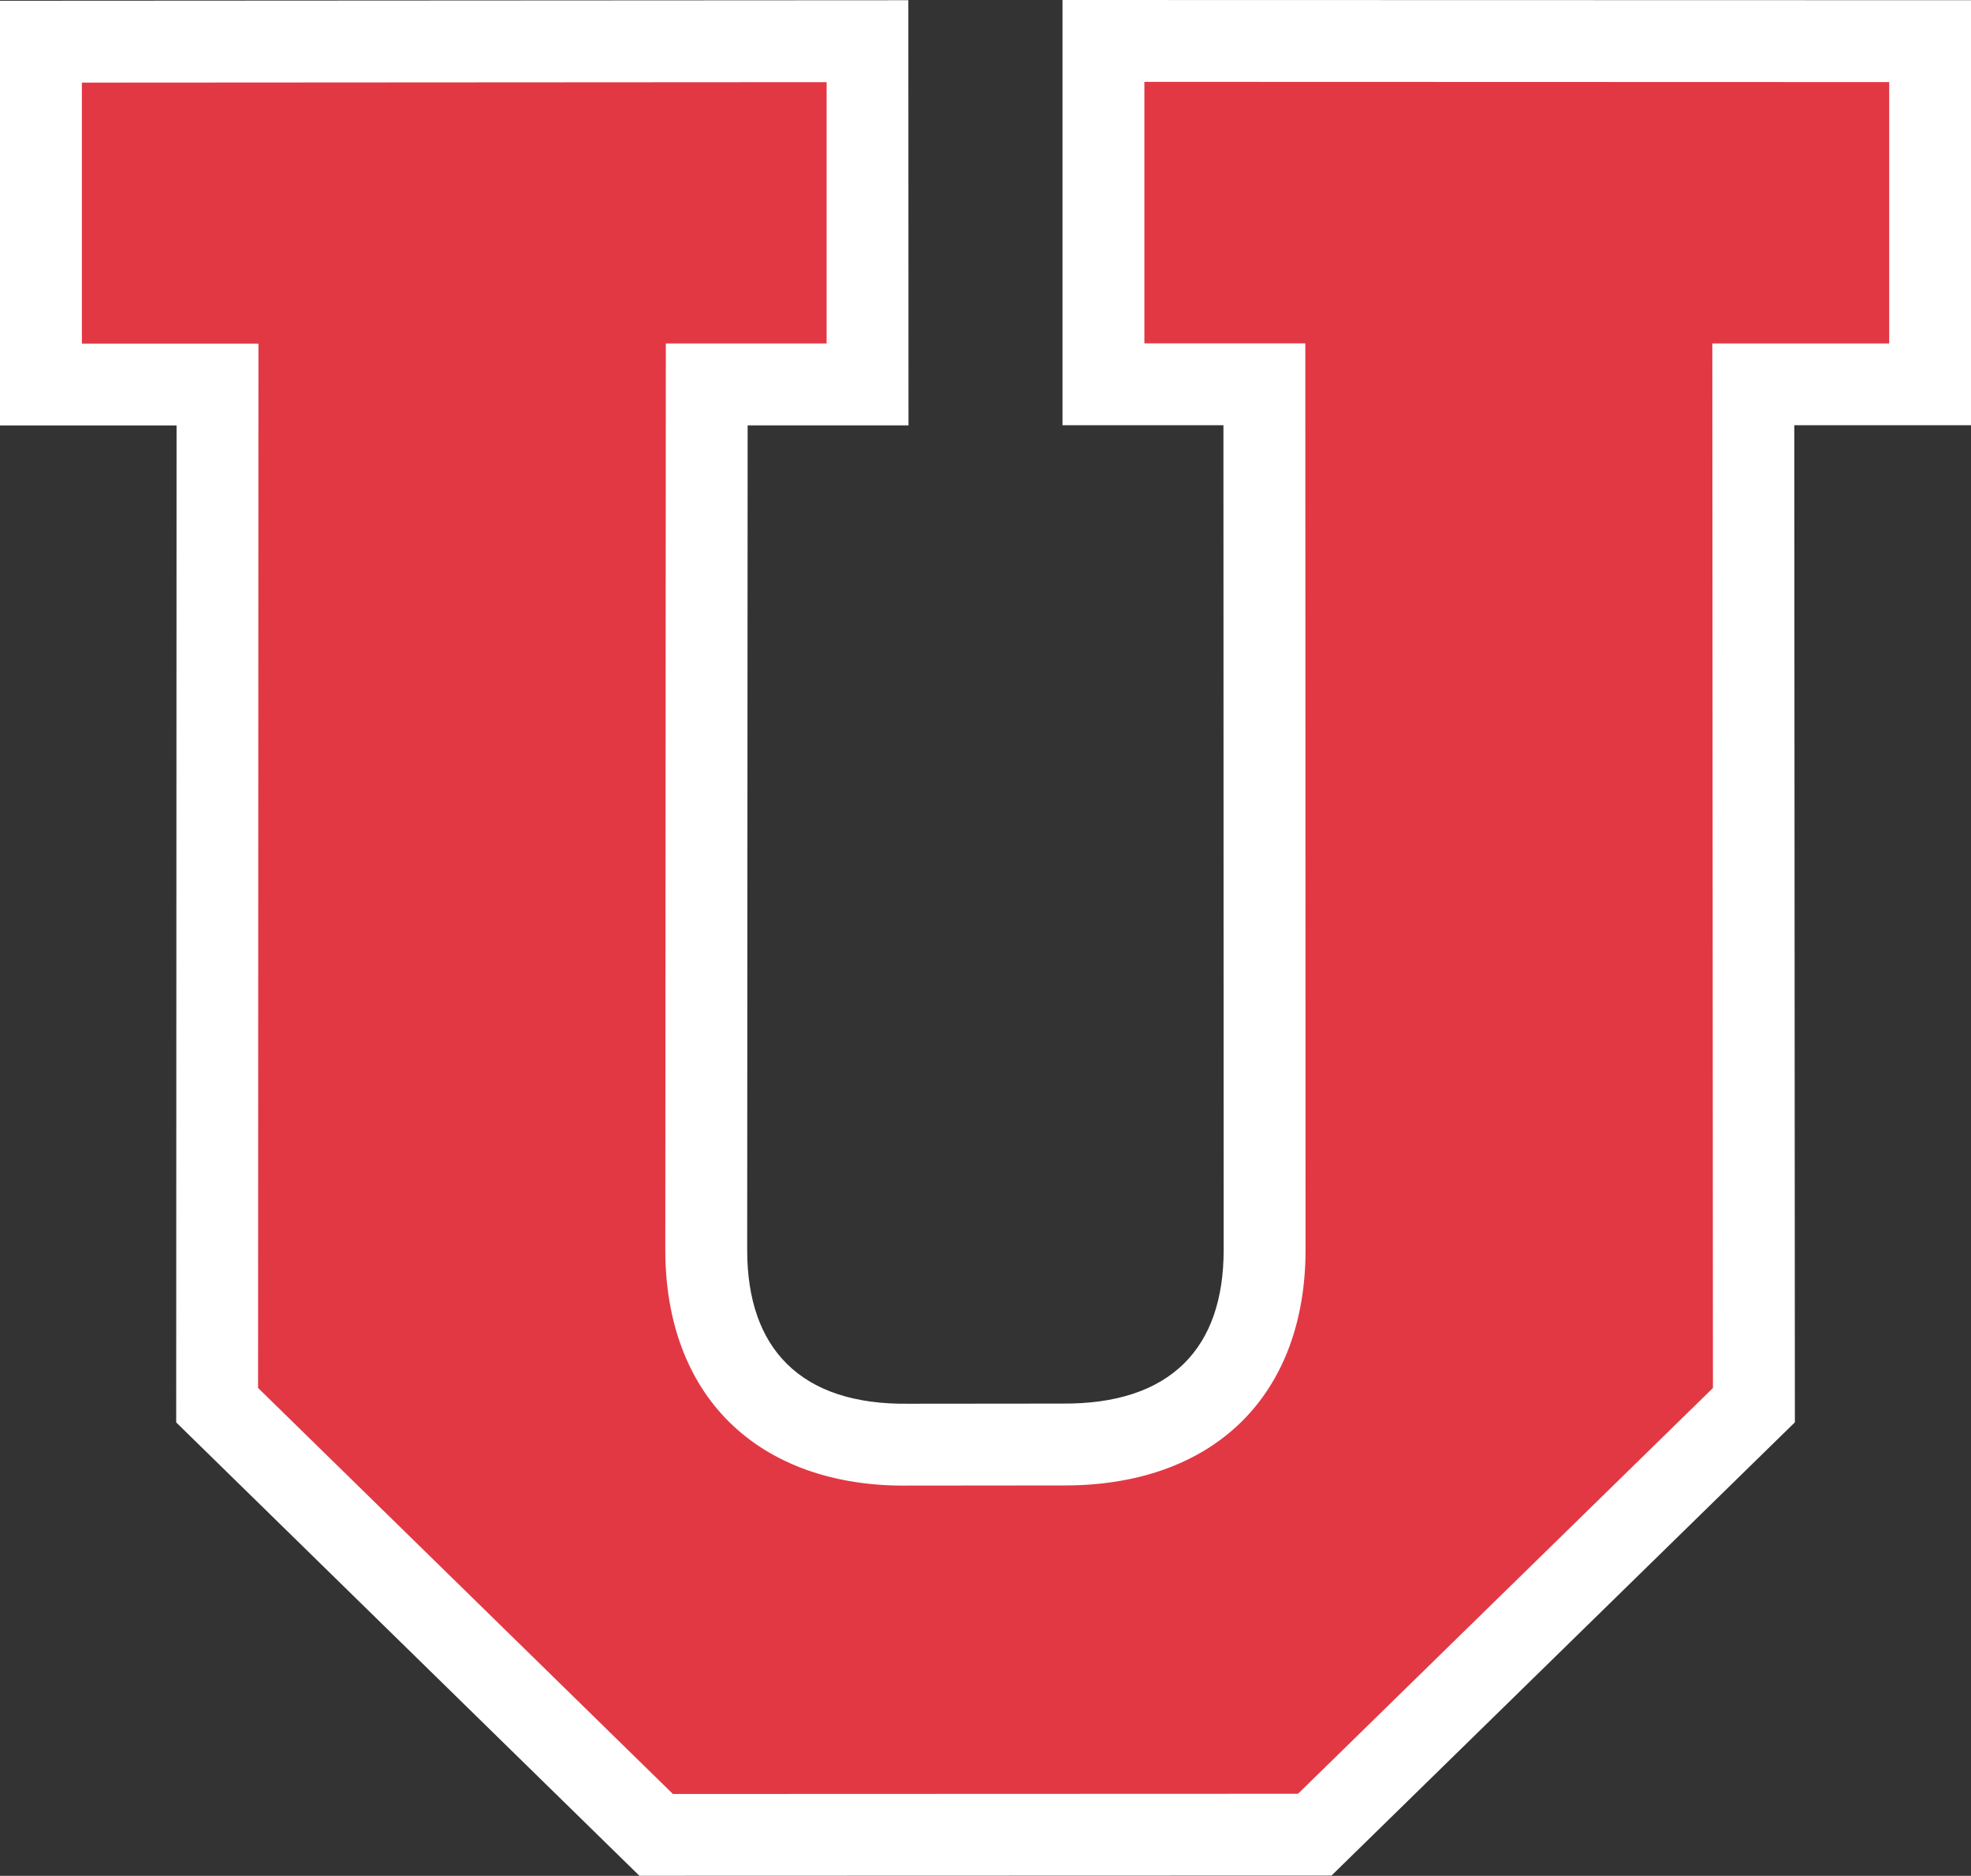
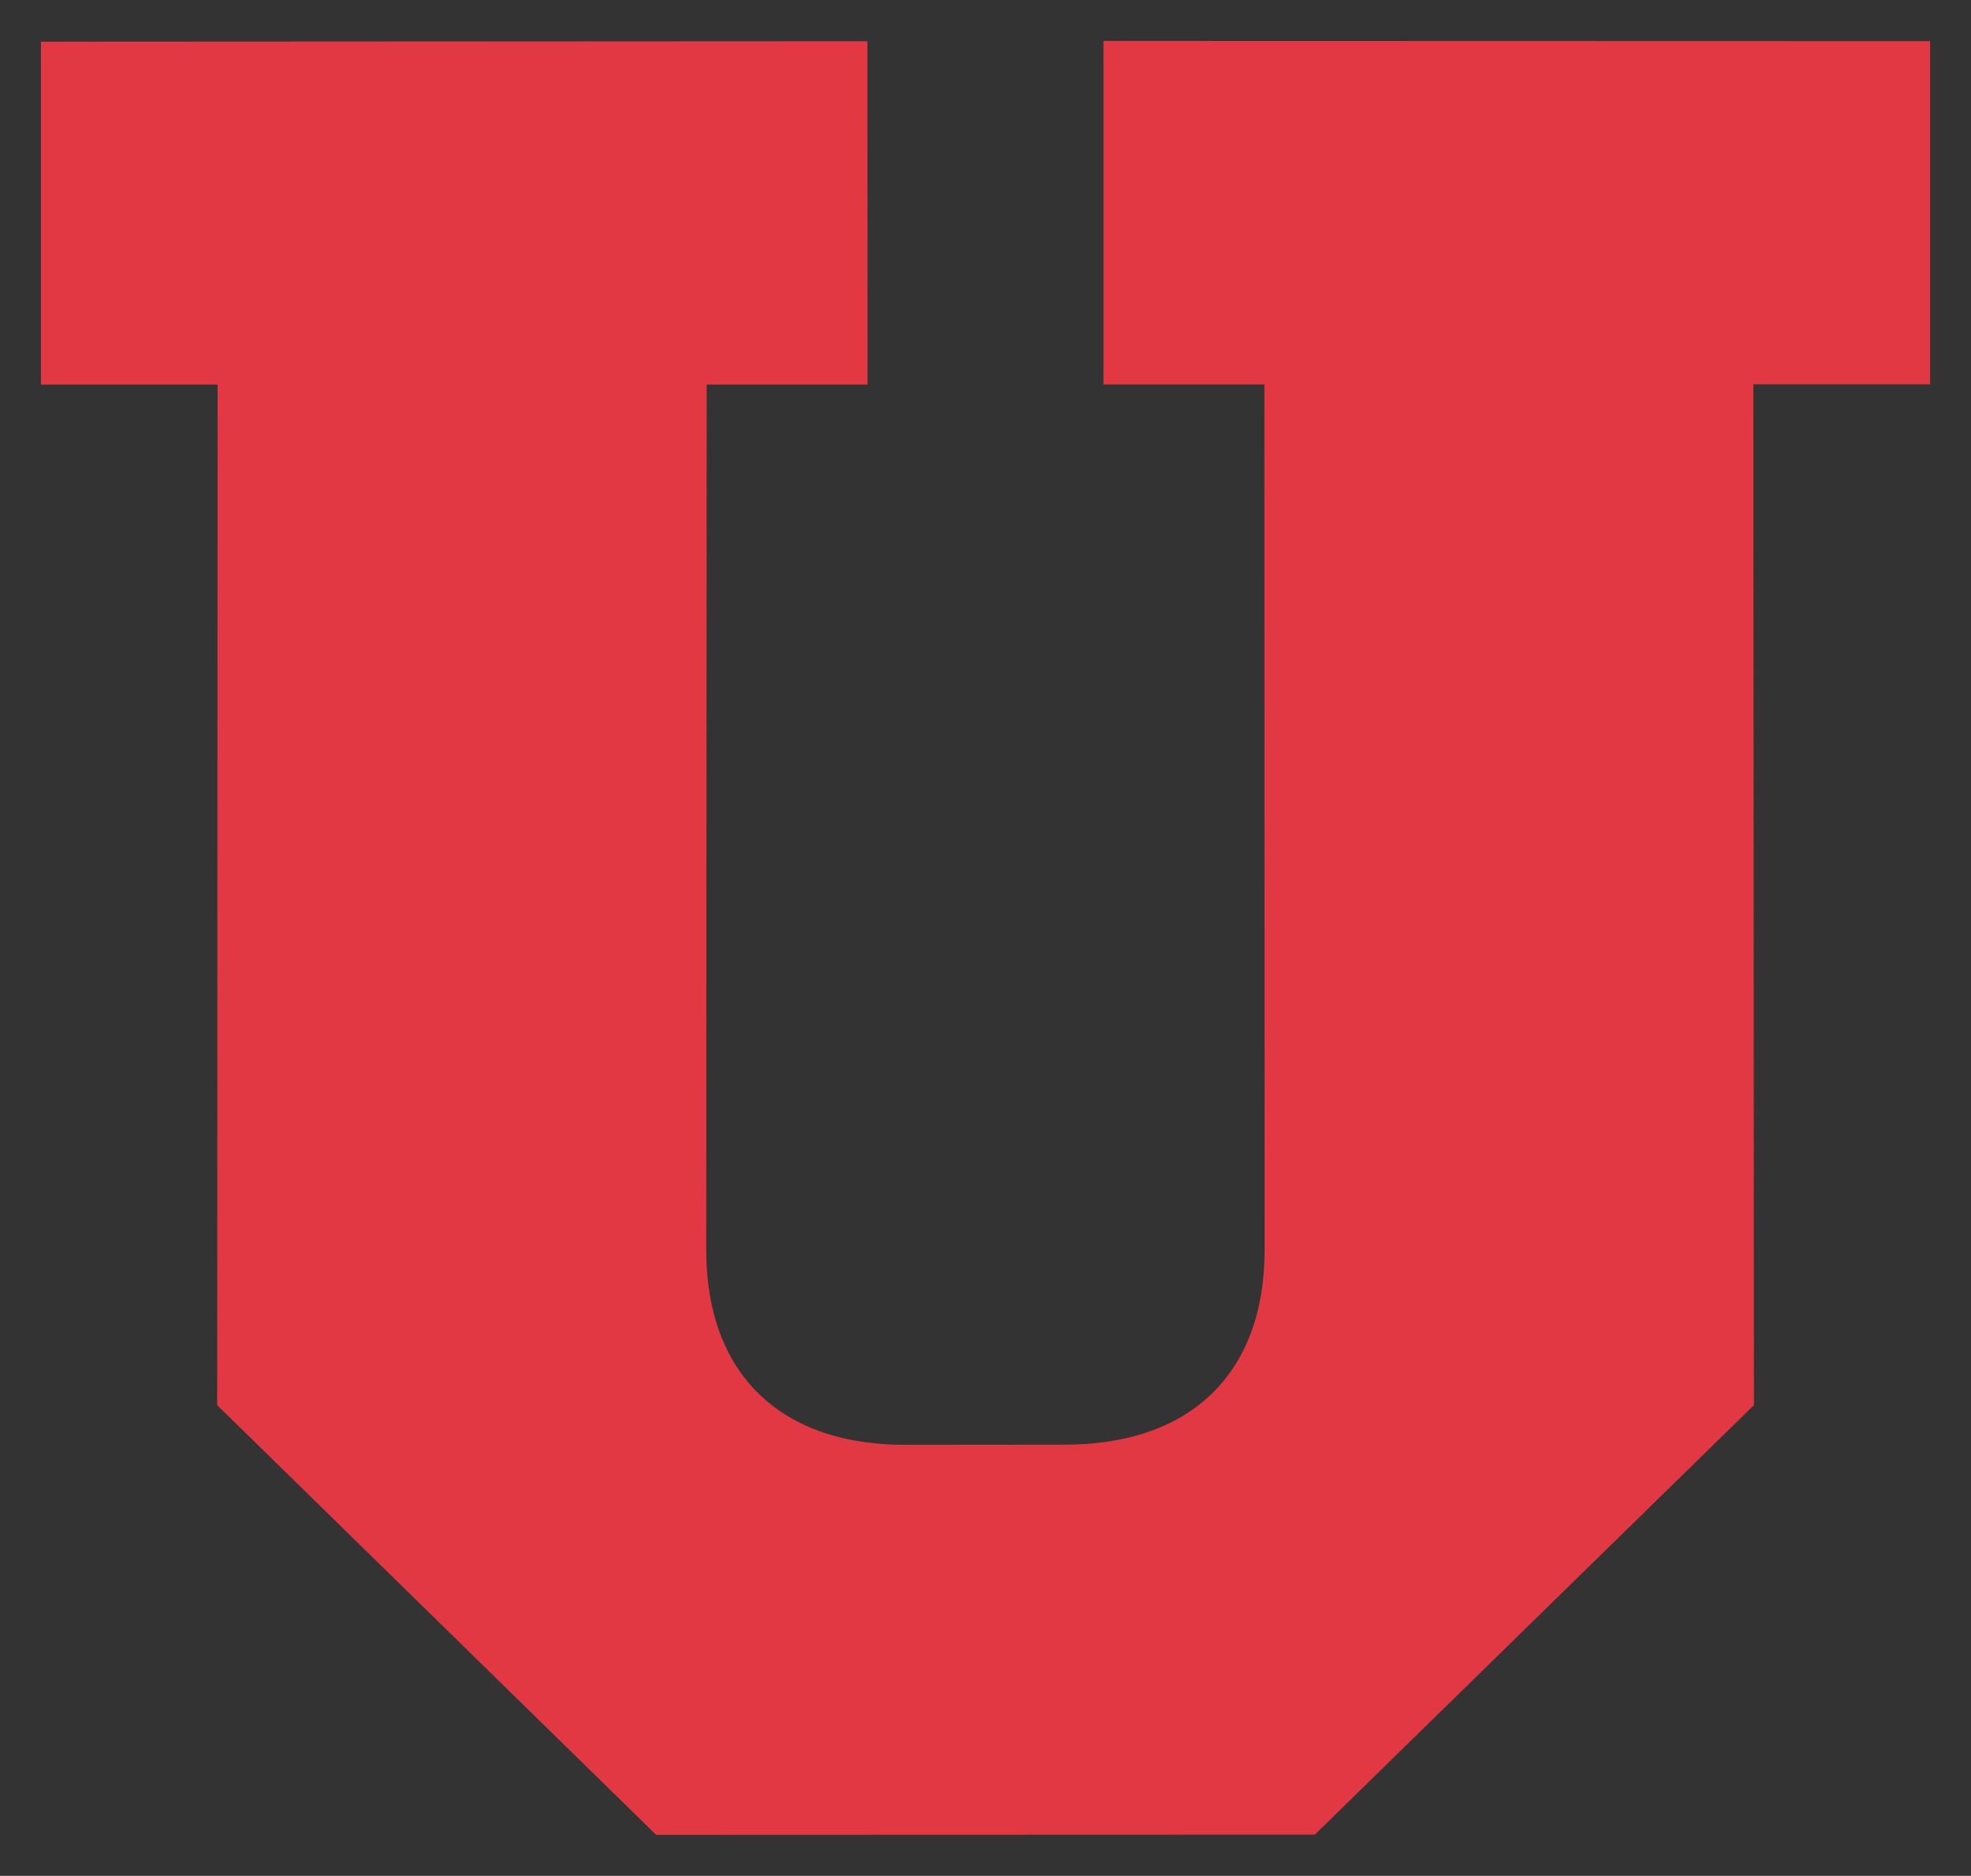
<svg xmlns="http://www.w3.org/2000/svg" id="Capa_2" data-name="Capa 2" viewBox="0 0 264.79 252.06">
  <rect x="0" y="0" width="264.79" height="252.06" fill="#333333" stroke="none" />
  <defs>
    <style>      .cls-1 {        fill: #fff;      }      .cls-2 {        fill: #e23844;      }    </style>
  </defs>
  <g id="Capa_1-2" data-name="Capa 1">
    <g>
      <path class="cls-2" d="m88.16,246.56l-58.98-57.74.05-137.15H5.5V5.6l111.03-.06.02,46.13h-21.61l-.06,116.3c0,16.61,9.95,26.37,27.22,26.17l20.57-.02c17.25.14,27.22-9.56,27.22-26.15l-.03-116.31h-21.62V5.5l111.06.03v46.11h-23.75l.08,137.17-58.99,57.71-88.47.03Z" />
-       <path class="cls-1" d="m85.91,252.06l-62.24-60.93.05-133.96H0V.1L122.03.03l.02,57.13h-21.61l-.06,110.8c0,6.66,1.8,11.81,5.34,15.31,3.68,3.64,9.17,5.44,16.32,5.35l20.63-.02c7.23.06,12.74-1.76,16.42-5.41,3.52-3.49,5.3-8.62,5.3-15.24l-.03-110.81h-21.62V0l122.06.03v57.11h-23.75l.08,133.98-62.25,60.9-92.96.03Zm-51.23-65.55l55.72,54.55,83.98-.03,55.74-54.52-.08-140.36h23.76V11.03l-100.06-.03v35.14h21.62l.03,121.81c0,9.53-2.96,17.5-8.56,23.05-5.76,5.71-14.13,8.68-24.21,8.6l-20.52.02c-9.99.14-18.35-2.83-24.12-8.53-5.63-5.56-8.6-13.56-8.6-23.14l.07-121.8h21.6V11.04s-100.05.06-100.05.06v35.07h23.72l-.05,140.34Z" />
    </g>
  </g>
</svg>